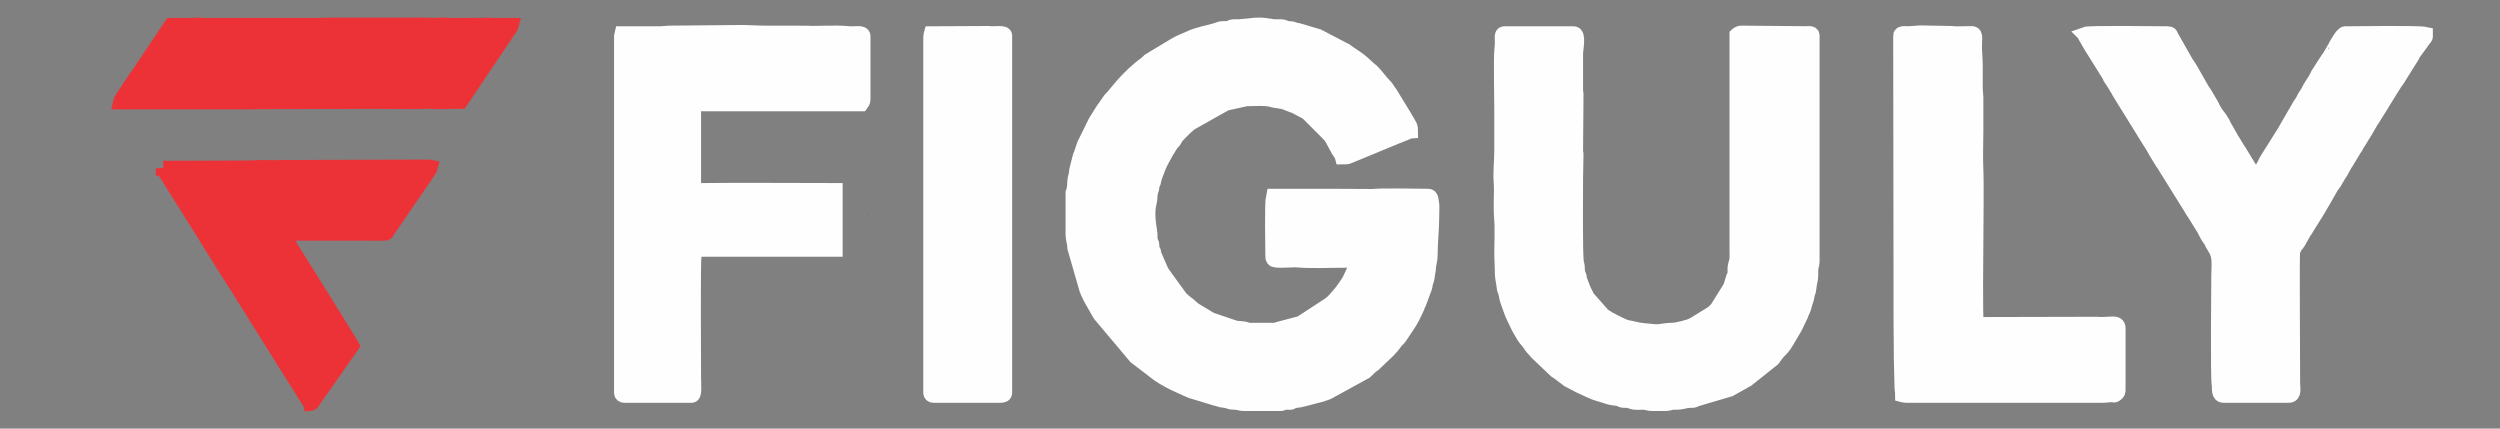
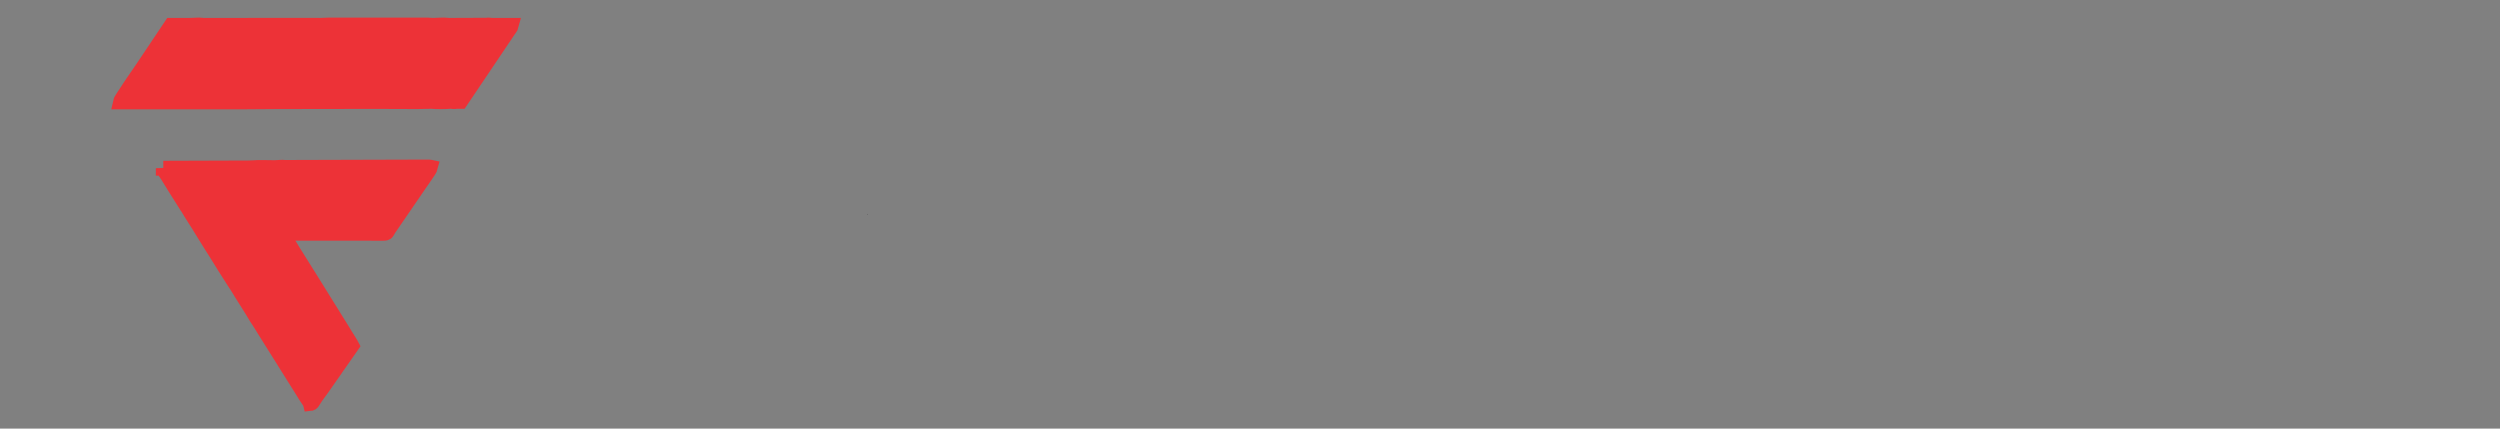
<svg xmlns="http://www.w3.org/2000/svg" xml:space="preserve" width="350px" height="60px" version="1.1" style="shape-rendering:geometricPrecision; text-rendering:geometricPrecision; image-rendering:optimizeQuality; fill-rule:evenodd; clip-rule:evenodd" viewBox="0 0 350 60">
  <rect x="0" y="0" width="350" height="60" fill="#808080" stroke="none" />
  <defs>
    <style type="text/css"> .str1 {stroke:#FEFEFE;stroke-width:2.08;stroke-miterlimit:2.613} .str0 {stroke:#ED3237;stroke-width:2.08;stroke-miterlimit:2.613} .fil1 {fill:#FEFEFE} .fil2 {fill:#373435} .fil0 {fill:#ED3237} </style>
  </defs>
  <g id="Layer_x0020_1">
    <path class="fil0 str0" d="M23.97 3.55l-4.01 5.99c-0.52,0.77 -1.87,2.7 -2.25,3.33 -0.19,0.32 -0.79,1.12 -0.85,1.4 5.56,0 11.12,0 16.68,0 1.96,0 3.53,-0.04 5.45,-0.04 6.46,0 13.01,-0.04 19.46,0l1.95 -0.04c0.53,0.07 2.07,0.06 2.61,0 0.19,-0.02 0.43,0.05 0.67,0.03 0.12,-0.01 0.1,-0.02 0.26,-0.03 0.17,-0.01 0.37,0 0.55,0l5.35 -7.94c0.15,-0.23 0.29,-0.44 0.44,-0.66 0.08,-0.12 0.14,-0.18 0.23,-0.33 0.08,-0.14 0.13,-0.2 0.22,-0.33 0.04,-0.07 0.06,-0.1 0.1,-0.16l0.34 -0.5c0.13,-0.19 0.37,-0.48 0.43,-0.72l-2.77 0c-0.38,-0.01 -0.17,-0.09 -0.73,-0.02l-5.18 0.02c-0.33,0 -0.47,-0.05 -0.77,-0.05 -0.58,0 -1.01,0.04 -1.58,0.05 -0.32,0 -0.46,-0.05 -0.76,-0.05l-13.71 0c-0.58,0 -1.07,0.08 -1.78,0.04l-15.24 0.01c-0.22,0 -0.43,0 -0.64,0 -0.25,-0.01 -0.33,-0.05 -0.6,-0.05 -0.45,0 -0.79,0.05 -1.28,0.05 -0.86,0 -1.73,0 -2.59,0zm-1.11 20c0.02,0.25 0.47,0.82 0.61,1.05l0.94 1.53c0.12,0.19 0.21,0.33 0.33,0.52l1.45 2.3c0.07,0.11 0.11,0.13 0.17,0.25 0.12,0.2 0.2,0.34 0.32,0.54l1.14 1.79c0.07,0.11 0.09,0.17 0.16,0.27l1.27 2.05c0.1,0.17 0.2,0.31 0.31,0.5l0.66 1.04c0.86,1.37 1.71,2.78 2.6,4.13l0.34 0.51c0.83,1.39 1.73,2.73 2.56,4.12 0.09,0.16 0.19,0.35 0.3,0.5 0.36,0.49 0.65,1.04 0.98,1.54l5.48 8.74c0.11,0.18 0.2,0.34 0.32,0.53 0.13,0.21 0.62,0.87 0.66,1.04 0.22,-0.02 0.33,-0.25 0.43,-0.42 0.42,-0.71 0.97,-1.35 1.42,-2.03l1.61 -2.3c0.07,-0.11 0.1,-0.16 0.17,-0.26 0.13,-0.17 0.23,-0.32 0.36,-0.5l1.8 -2.58c-0.1,-0.18 -0.15,-0.31 -0.27,-0.49l-0.61 -0.97c-0.1,-0.19 -0.19,-0.33 -0.3,-0.5l-4.88 -7.85c-0.11,-0.18 -0.19,-0.29 -0.3,-0.47l-1.85 -2.96c-0.46,-0.73 -0.88,-1.5 -1.37,-2.21 -0.06,-0.1 -0.11,-0.14 -0.12,-0.3 4.68,0 9.36,-0.03 14.04,0 0.74,0.01 0.48,-0.13 1.02,-0.86l4.19 -6.11c0.16,-0.25 1.41,-1.97 1.48,-2.27 -0.1,-0.02 -0.1,-0.04 -0.22,-0.04l-20.15 0.06c-0.47,-0.07 -1.01,0.03 -1.47,0.03 -0.71,0 -2.31,-0.06 -2.92,0.01 -0.22,0.02 -0.46,0.03 -0.74,0.03 -4.1,0 -7.82,0.04 -11.92,0.04z" />
-     <path class="fil1 str1" d="M150.22 27.2l0 5.67c0,0.67 0.25,1.13 0.26,1.86l1.66 5.77c0.09,0.18 0.02,0.01 0.1,0.25l0.13 0.32c0.01,0.03 0.05,0.09 0.06,0.11 0.01,0.02 0.03,0.04 0.04,0.06l0.13 0.31c0.07,0.16 0.2,0.35 0.29,0.51l1.05 1.86c0.01,0.02 0.02,0.05 0.03,0.06l5.02 5.96 3.11 2.38c0.66,0.41 0.44,0.35 1.31,0.81l0.11 0.07c0.02,0.01 0.04,0.02 0.06,0.03 0.02,0.01 0.04,0.02 0.05,0.03 0.07,0.04 0.11,0.06 0.17,0.1 0.36,0.2 0.67,0.32 1.02,0.49 0.12,0.07 0.09,0.06 0.24,0.12l1.77 0.79c0.18,0.07 0.11,0.03 0.28,0.07l3.19 0.97c0.61,0.08 0.03,0.13 1.24,0.27 0.56,0.06 0.55,0.26 1.25,0.25 0.56,-0.01 0.84,0.18 1.33,0.18l5.13 0c0.33,0 0.3,-0.1 0.56,-0.15 0.24,-0.05 0.45,-0.01 0.69,-0.02 0.52,-0.03 0.19,-0.02 0.54,-0.17 0.36,-0.15 0.89,-0.1 1.26,-0.24l2.81 -0.73c0.2,-0.09 -0.02,-0.01 0.19,-0.08 0.35,-0.11 0.22,-0.05 0.52,-0.18 0.03,-0.01 0.1,-0.05 0.13,-0.06l5.2 -2.85c0.4,-0.35 0.72,-0.76 1.18,-1.04l1.95 -1.85c0.85,-0.85 0.97,-1.22 1.34,-1.58 0.21,-0.21 0.17,-0.11 0.34,-0.37l0.92 -1.38c0.61,-0.85 1.05,-1.75 1.47,-2.69 0.01,-0.01 0.02,-0.04 0.03,-0.06l0.17 -0.45c0.09,-0.19 0.01,0.02 0.12,-0.23l0.81 -2.2c0.08,-0.25 0.03,-0.34 0.11,-0.6 0.06,-0.19 0.15,-0.33 0.18,-0.53l0.2 -1.3c0.02,-0.75 0.27,-1.32 0.26,-2.04 -0.01,-1.79 0.22,-3.51 0.22,-5.32l0.02 -1.35c0.03,-0.29 -0.02,-0.32 -0.05,-0.6 -0.04,-0.4 -0.07,-0.96 -0.45,-0.96 -1.3,0 -6.71,-0.12 -7.76,0.03l-5.79 -0.03c-2.71,0 -5.43,0 -8.14,0 -0.23,0.99 -0.09,6.92 -0.09,8.4 0,0.36 0.09,0.51 0.44,0.54 1.01,0.11 2.18,-0.08 3.19,0 1.88,0.16 4.15,0.03 6.11,0.04 0.57,0.01 1.4,-0.1 2.03,0.05 0,0.59 -0.34,1.18 -0.56,1.73 -0.01,0.02 -0.01,0.05 -0.02,0.07l-0.52 1.08c-0.43,0.64 -0.85,1.29 -1.38,1.89 -0.48,0.54 -0.71,0.88 -1.31,1.34l-4.07 2.66 -3.09 0.81c-0.24,0.06 -0.26,0.15 -0.55,0.15l-3.63 0c-0.2,0 -0.39,-0.15 -0.7,-0.19 -0.33,-0.03 -0.41,-0.05 -0.81,-0.07 -0.63,-0.03 -0.29,-0.09 -0.72,-0.16l-3.11 -1.06 -2.04 -1.23c-0.57,-0.3 -0.77,-0.69 -1.54,-1.21l-0.56 -0.5c-0.02,-0.01 -0.03,-0.03 -0.05,-0.04l-2.53 -3.49c-0.01,-0.01 -0.02,-0.04 -0.03,-0.05 -0.01,-0.02 -0.02,-0.04 -0.03,-0.06 -0.01,-0.02 -0.03,-0.04 -0.04,-0.06l-0.1 -0.16c-0.01,-0.02 -0.02,-0.04 -0.03,-0.06 -0.01,-0.02 -0.04,-0.1 -0.05,-0.12l-0.91 -2.1c-0.05,-0.17 -0.01,-0.21 -0.06,-0.38l-0.19 -0.35c-0.1,-0.28 -0.01,-0.51 -0.09,-0.8 -0.08,-0.32 -0.19,-0.23 -0.22,-0.66 -0.03,-0.33 0.02,-0.59 -0.04,-0.93 -0.2,-1.25 -0.45,-2.96 -0.07,-4.22 0.12,-0.43 0.06,-1.19 0.23,-1.62 0.18,-0.45 0.07,-0.27 0.16,-0.74 0.07,-0.39 0.16,-0.19 0.24,-0.72 0.1,-0.6 0.39,-1.12 0.59,-1.72 0.28,-0.8 0.78,-1.54 1.16,-2.29l0.64 -1.04c0.13,-0.21 0.3,-0.3 0.45,-0.52 0.18,-0.27 0.15,-0.35 0.38,-0.61 0.48,-0.54 1.31,-1.36 1.89,-1.82l4.87 -2.74c0.22,-0.07 -0.01,0.01 0.19,-0.07l2.76 -0.61c0.96,0 2.69,-0.14 3.52,0.11 0.72,0.23 1.45,0.16 2.11,0.46l1.09 0.42c0.02,0.01 0.05,0.01 0.07,0.02 0.02,0.01 0.04,0.01 0.06,0.02l1.57 0.83c0.12,0.07 0.04,0.02 0.16,0.1l3.18 3.19c0.07,0.11 0.13,0.22 0.21,0.33 0.01,0.02 0.08,0.14 0.1,0.16l0.81 1.49c0.19,0.33 0.49,0.67 0.58,1.02 0.4,0 0.69,0.02 1,-0.15l5.83 -2.41c0.02,-0.01 0.04,-0.01 0.06,-0.02l0.69 -0.29c0.02,0 0.04,-0.01 0.06,-0.02 0.02,-0.01 0.05,-0.02 0.07,-0.03l1.33 -0.53c0.24,-0.1 0.13,-0.15 0.52,-0.18 0,-0.66 -0.14,-0.7 -0.4,-1.2l-0.42 -0.72c-0.01,-0.02 -0.02,-0.04 -0.03,-0.06l-2.02 -3.3c-0.32,-0.38 -0.47,-0.78 -0.83,-1.12 -0.59,-0.58 -1.05,-1.3 -1.65,-1.89 -0.02,-0.02 -0.07,-0.07 -0.09,-0.09 -0.13,-0.11 -0.05,-0.05 -0.14,-0.12 -0.12,-0.1 -0.15,-0.12 -0.29,-0.24 -0.32,-0.31 -1.39,-1.29 -1.78,-1.5l-1.05 -0.71c-0.1,-0.07 -0.27,-0.22 -0.36,-0.27 -0.2,-0.13 -0.16,-0.07 -0.35,-0.18l-3.54 -1.85 -2.81 -0.83c-0.42,-0.03 -0.52,-0.16 -0.91,-0.24 -0.2,-0.04 -0.36,-0.01 -0.57,-0.04 -0.39,-0.07 -0.41,-0.23 -0.9,-0.25 -0.38,-0.02 -0.76,0.03 -1.14,-0.02 -0.66,-0.09 -1.53,-0.27 -2.34,-0.21 -0.2,0.02 -0.09,0 -0.25,0.02l-2.12 0.21c-0.23,0.01 -0.49,-0.01 -0.71,0 -0.43,0.02 -0.33,0.06 -0.63,0.17 -0.5,0.18 -0.98,0 -1.42,0.17 -0.92,0.36 -2.05,0.53 -3.05,0.85 -0.02,0.01 -0.04,0.01 -0.06,0.02l-0.6 0.2c-0.02,0.01 -0.04,0.02 -0.06,0.03l-1.79 0.78c-0.02,0.01 -0.04,0.02 -0.06,0.03l-0.34 0.18c-0.17,0.1 -0.11,0.07 -0.29,0.16l-3.09 1.86c-0.21,0.15 -0.09,0.06 -0.28,0.17 -0.11,0.06 -0.06,0.02 -0.22,0.13l-0.41 0.39c-0.02,0.02 -0.07,0.07 -0.09,0.08 -0.02,0.01 -0.04,0.03 -0.06,0.04 -0.92,0.63 -2.36,2 -3.13,2.89l-1.25 1.48c-0.07,0.1 -0.09,0.12 -0.16,0.2l-0.17 0.19c-0.01,0.01 -0.03,0.03 -0.05,0.04 -0.13,0.15 -0.22,0.23 -0.32,0.39l-0.43 0.63c-0.33,0.36 -1.09,1.7 -1.46,2.25l-1.43 2.91c-0.01,0.01 -0.02,0.04 -0.03,0.06 -0.01,0.02 -0.05,0.09 -0.06,0.11 -0.1,0.22 -0.05,0.09 -0.1,0.26l-0.31 0.93c-0.07,0.34 0.01,0.04 -0.09,0.26 -0.07,0.17 -0.08,0.13 -0.13,0.31l-0.47 1.84c-0.11,1 -0.18,0.9 -0.25,1.34 -0.08,0.48 -0.02,0.91 -0.14,1.45 -0.07,0.31 -0.14,0.3 -0.14,0.66zm-19.83 -22.48c-0.05,0.19 -0.09,0.2 -0.09,0.44l0 49.83c0,0.21 0.15,0.36 0.36,0.36l9.47 0c0.27,0 0.53,-0.08 0.53,-0.36l0 -50.01c0,-0.48 -1.26,-0.19 -2.35,-0.3l-7.92 0.04zm135.7 0.26l0.05 40.37c0,1.45 0.05,3.33 0.04,4.95l0.09 3.72c0,0.56 0.09,0.79 0.09,1.24 0.2,0.05 0.2,0.09 0.44,0.09l27.62 0c0.56,0 0.85,-0.1 1.32,-0.08 0.28,0.02 0.21,0.11 0.47,-0.07 0.13,-0.09 0.33,-0.29 0.33,-0.47l0 -8.76c0,-1.04 -1.14,-0.42 -3.05,-0.58l-16.78 0.04c-0.21,-0.93 -0.08,-9.94 -0.08,-11.68 0,-2.2 0.1,-8.2 -0.01,-10.26 -0.07,-1.22 0.01,-3.89 0.01,-5.23l0 -4.61c-0.01,-0.53 -0.09,-0.86 -0.09,-1.5 0,-1.03 -0.01,-2.06 0,-3.1 0,-1.04 -0.15,-1.96 -0.09,-3.1 0.08,-1.54 0.03,-1.23 -1.68,-1.23 -0.52,0 -1.07,0.03 -1.56,-0.04l-4.31 -0.08c-0.53,0.05 -1.05,0.05 -1.49,0.1 -0.49,0.06 -1.32,-0.16 -1.32,0.28zm25.76 -0.18c0.03,0.27 0.06,0.17 0.16,0.38l0.68 1.18c0.01,0.02 0.02,0.04 0.03,0.05 0.01,0.02 0.03,0.04 0.04,0.06l2.55 4.08c0.01,0.02 0.02,0.04 0.03,0.06l0.08 0.19c0.01,0.02 0.02,0.04 0.02,0.06l0.67 1.02c0.08,0.13 0.1,0.19 0.19,0.34l0.31 0.49c0.18,0.38 -0.14,-0.25 0.05,0.12l0.84 1.38c0.01,0.01 0.02,0.03 0.03,0.05 0.01,0.02 0.03,0.04 0.04,0.05l2.54 4.1c0.01,0.02 0.02,0.04 0.03,0.06l1.19 1.9c0.21,0.24 0.05,0.03 0.2,0.34l0.19 0.34c0.01,0.02 0.02,0.04 0.03,0.06l1.01 1.65c0.01,0.01 0.02,0.04 0.03,0.05 0.01,0.01 0.07,0.1 0.08,0.1l0.11 0.15c0.06,0.1 0.15,0.26 0.2,0.34l3.53 5.67c0.01,0.02 0.03,0.04 0.04,0.05 0.01,0.02 0.02,0.04 0.03,0.06 0.08,0.12 0.11,0.21 0.19,0.34 0.06,0.1 0.16,0.22 0.22,0.31l1.39 2.24c0.27,0.53 0.51,1.07 0.88,1.51 0.19,0.24 0.12,0.24 0.24,0.47l0.56 0.95c0.09,0.17 0.1,0.19 0.16,0.36 0.38,0.98 0.2,2.13 0.2,3.17 0,1.49 -0.13,14.09 0.05,15.26 0.11,0.72 -0.13,1.56 0.66,1.56l9.11 0c0.8,0 0.54,-1.03 0.54,-1.59 0,-2.92 -0.1,-17.67 -0.01,-18.51 0.06,-0.45 -0.01,-0.08 0.15,-0.38l0.2 -0.42c0.09,-0.14 0.14,-0.16 0.25,-0.28 0.23,-0.25 0.09,-0.1 0.21,-0.32l0.77 -1.36c0.06,-0.11 0.11,-0.13 0.22,-0.3 0.09,-0.13 0.16,-0.29 0.23,-0.4l1.43 -2.28c0.02,-0.02 0.03,-0.04 0.03,-0.06l0.92 -1.57c0.01,-0.01 0.02,-0.04 0.03,-0.05l0.16 -0.28c0.01,-0.02 0.02,-0.04 0.03,-0.06l0.87 -1.52c0.03,-0.04 0.24,-0.29 0.25,-0.29 0.01,-0.01 0.02,-0.04 0.03,-0.05l0.66 -1.12c0.34,-0.43 0.84,-1.55 1.12,-1.88l0.8 -1.33c0.09,-0.13 0.16,-0.28 0.23,-0.39l0.22 -0.31c0.14,-0.21 0.07,-0.13 0.18,-0.35 0.07,-0.14 0.13,-0.21 0.21,-0.32l0.81 -1.32c0.07,-0.08 0.02,-0.01 0.11,-0.16l0.87 -1.52c0.1,-0.18 0,0.02 0.11,-0.14l1.16 -1.86c0.01,-0.01 0.02,-0.04 0.03,-0.05l0.14 -0.22c0.01,-0.02 0.02,-0.04 0.03,-0.06l1.15 -1.86c0.01,-0.01 0.02,-0.03 0.03,-0.05l0.72 -1.14c0.09,-0.16 0.14,-0.18 0.23,-0.3l2.18 -3.49c0.07,-0.14 0.04,-0.12 0.11,-0.25l1.49 -2.05c0.02,-0.03 0.12,-0.14 0.12,-0.14 0.15,-0.25 0.1,-0.13 0.1,-0.52 -0.98,-0.22 -9.52,-0.08 -11.24,-0.08 -0.36,0 -1.08,1.32 -1.27,1.64 -0.01,0.01 -0.03,0.04 -0.03,0.05 -0.12,0.2 -0.01,0 -0.06,0.14l-0.81 1.39c-0.08,0.14 -0.13,0.2 -0.23,0.31l-1.42 2.2c-0.08,0.15 -0.03,0.07 -0.08,0.19 -0.01,0.02 -0.02,0.04 -0.03,0.06 -0.26,0.59 -0.7,1.08 -1,1.66l-0.24 0.46c-0.01,0.02 -0.02,0.04 -0.03,0.06l-0.31 0.48c-0.17,0.22 -0.24,0.44 -0.38,0.69 -0.16,0.29 -0.25,0.39 -0.42,0.64l-1.95 3.37c-0.06,0.13 -0.01,0.05 -0.08,0.17l-2.67 4.25c-0.01,0.01 -0.02,0.04 -0.03,0.06l-0.26 0.53c-0.18,0.39 -0.74,1.15 -0.97,1.68 -0.16,0.34 0.12,0.08 -0.21,0.32 -0.1,-0.27 -0.15,-0.22 -0.3,-0.49 -0.01,-0.02 -0.02,-0.04 -0.03,-0.06 -0.01,-0.02 -0.02,-0.04 -0.03,-0.06l-2.12 -3.46c-0.09,-0.14 -0.12,-0.14 -0.21,-0.32l-0.77 -1.26c-0.01,-0.02 -0.02,-0.04 -0.03,-0.06l-1 -1.75c-0.04,-0.09 -0.03,-0.08 -0.08,-0.18 -0.08,-0.18 -0.06,-0.11 -0.16,-0.28 -0.1,-0.19 -0.05,-0.16 -0.19,-0.35 -0.01,-0.01 -0.02,-0.03 -0.03,-0.05 -0.42,-0.54 -0.85,-1.09 -1.13,-1.7 -0.05,-0.1 -0.02,-0.08 -0.08,-0.19l-1.11 -1.89c-0.05,-0.08 -0.2,-0.26 -0.23,-0.31l-1.67 -2.93c-0.23,-0.43 -0.57,-0.8 -0.79,-1.25l-1.86 -3.27c-0.18,-0.33 -0.09,-0.49 -0.57,-0.49 -1.43,0 -11.03,-0.14 -11.6,0.08zm-204.75 -0.08c-0.04,0.19 -0.09,0.2 -0.09,0.44l0 49.83c0,0.21 0.15,0.36 0.36,0.36l9.47 0c0.44,0 0.27,-1.57 0.27,-2.39 0,-2.44 -0.09,-15.96 0.05,-17.04 0.07,-0.53 -0.3,-1.02 0.74,-1.02l19.03 0 0 -8.23c-6.16,0 -12.7,-0.07 -18.85,0 -0.45,0.01 -0.97,0.1 -0.97,-0.35l0 -11.51c0,-0.41 0.7,-0.27 1.15,-0.27l22.3 0c0.13,-0.19 0.27,-0.29 0.27,-0.62l0 -8.85c0,-0.61 -1.12,-0.26 -2.11,-0.37 -1.7,-0.19 -4.5,0.04 -5.6,-0.06l-6.01 -0.01c-1.18,0 -2.13,-0.09 -3.37,-0.09l-9.82 0.09c-0.66,-0.01 -0.93,0.09 -1.59,0.09l-5.23 0zm156.07 0.17l0 30.1c0,0.39 0.03,0.94 -0.01,1.32 -0.05,0.39 -0.23,0.74 -0.26,1.16 -0.04,0.57 0.1,0.73 -0.13,1.2 -0.11,0.23 -0.04,0.02 -0.1,0.25l-0.26 0.81c-0.04,0.12 -0.02,0.1 -0.05,0.2 -0.08,0.25 -0.03,0.1 -0.09,0.27l-1.87 3c-0.19,0.21 -0.46,0.48 -0.67,0.65l-2.75 1.69c-0.02,0 -0.05,0.01 -0.07,0.01l-0.13 0.05c-0.3,0.13 -0.12,0.1 -0.52,0.19l-0.55 0.16c-0.71,0.15 -1.01,0.28 -1.75,0.28 -0.77,0 -1.62,0.27 -2.39,0.19 -0.86,-0.09 -2.06,-0.16 -2.75,-0.36 -0.58,-0.16 -1.12,-0.17 -1.62,-0.42l-0.24 -0.11c-0.03,0 -0.05,-0.01 -0.07,-0.02l-1.52 -0.78c-0.02,-0.01 -0.04,-0.02 -0.06,-0.03l-0.82 -0.51c-0.01,-0.01 -0.03,-0.03 -0.05,-0.04l-2.2 -2.48c-0.15,-0.25 -0.05,-0.08 -0.09,-0.19l-0.41 -0.82c-0.01,-0.02 -0.02,-0.04 -0.03,-0.06l-0.57 -1.47c-0.06,-0.31 0.02,-0.22 -0.09,-0.53 -0.07,-0.18 -0.15,-0.25 -0.18,-0.52 -0.08,-0.63 0.03,-0.58 -0.15,-1.27 -0.23,-0.89 -0.12,-10.19 -0.13,-12l0.06 -3.2c0,-0.23 -0.06,-0.18 -0.06,-0.52l0.06 -7.89c0,-0.23 -0.06,-0.18 -0.06,-0.52l0 -5.22c0.01,-0.59 0.47,-2.74 -0.26,-2.74l-9.74 0c-0.4,0 -0.27,0.62 -0.27,1.06 0.01,0.58 -0.04,0.88 -0.08,1.33 -0.11,1.29 0,6.76 0,8.32 0,1.86 0,3.71 0,5.57 0,1.62 -0.21,3.16 -0.07,4.76 0.08,0.84 -0.09,3.11 0.04,4.65 0.14,1.65 0.03,3.37 0.03,5.02 0,1.09 0.09,1.9 0.08,2.93 0,0.44 0.19,1.2 0.27,1.94 0.05,0.44 0.07,0.15 0.19,0.61 0.26,1.05 0.07,0.62 0.47,1.74l0.5 1.36c0.01,0.02 0.02,0.04 0.03,0.06l0.83 1.74c0.11,0.2 0.18,0.32 0.29,0.51 0.28,0.49 0.58,1.02 0.96,1.42 0.35,0.39 0.47,0.74 0.93,1.2l0.17 0.18c0.07,0.07 0.11,0.13 0.16,0.2l2.72 2.59c0.11,0.07 0.11,0.06 0.22,0.13l1.42 1.06c0.02,0.01 0.08,0.06 0.1,0.08l0.69 0.36c0.03,0.01 0.1,0.05 0.12,0.06 0.02,0.01 0.04,0.03 0.06,0.04l0.64 0.33c0.02,0.01 0.04,0.02 0.06,0.03l1.51 0.7c0.73,0.37 1.54,0.52 2.17,0.75 0.9,0.33 1.46,0.28 1.83,0.38 0.28,0.08 0.25,0.17 0.58,0.22 0.22,0.03 0.46,-0.01 0.69,0.02 0.28,0.03 0.37,0.12 0.6,0.19 0.4,0.13 0.99,0.06 1.45,0.06 0.63,0 0.75,0.18 1.32,0.18l1.95 0c0.37,0 0.57,-0.18 1.06,-0.18 1.52,0.01 1.22,-0.19 2.22,-0.26 0.21,-0.01 0.4,0.02 0.59,-0.03 0.23,-0.05 0.16,-0.12 0.5,-0.2l4.52 -1.33 2.27 -1.27c0.11,-0.06 0.08,-0.05 0.22,-0.13l3.55 -2.83c0.01,-0.01 0.03,-0.03 0.04,-0.04l0.15 -0.21c0.01,-0.01 0.02,-0.04 0.03,-0.05l0.42 -0.56c0.22,-0.25 0.39,-0.39 0.61,-0.63 0.41,-0.44 1,-1.46 1.32,-2.04l0.56 -0.95c0.01,-0.01 0.02,-0.04 0.03,-0.06l0.8 -1.68c0.01,-0.02 0.02,-0.04 0.02,-0.06 0.01,-0.02 0.02,-0.05 0.02,-0.07 0.04,-0.12 0.01,-0.07 0.07,-0.2 0.11,-0.26 0.04,-0.04 0.13,-0.23 0.19,-0.41 0.31,-1.09 0.45,-1.4 0.15,-0.32 0.13,-0.76 0.26,-1.07 0.21,-0.48 0.15,-1.03 0.3,-1.56 0.17,-0.59 0.1,-1.14 0.13,-1.73 0.02,-0.5 0.18,-0.61 0.18,-1.15l0 -31.6c0,-0.38 -0.48,-0.27 -0.88,-0.27l-9.03 -0.08c-0.33,0 -0.43,0.13 -0.62,0.26z" />
    <path class="fil2" d="M121.4 29.99c0,0.05 0.1,0.1 0.07,0 -0.03,-0.09 0.11,0 -0.02,-0.01 -0.05,0 -0.05,-0.07 -0.05,0.01z" />
-     <path class="fil2" d="M121.28 30.01l0.01 -0.02c0,0 -0.02,0.01 -0.01,0.02z" />
+     <path class="fil2" d="M121.28 30.01l0.01 -0.02z" />
  </g>
</svg>